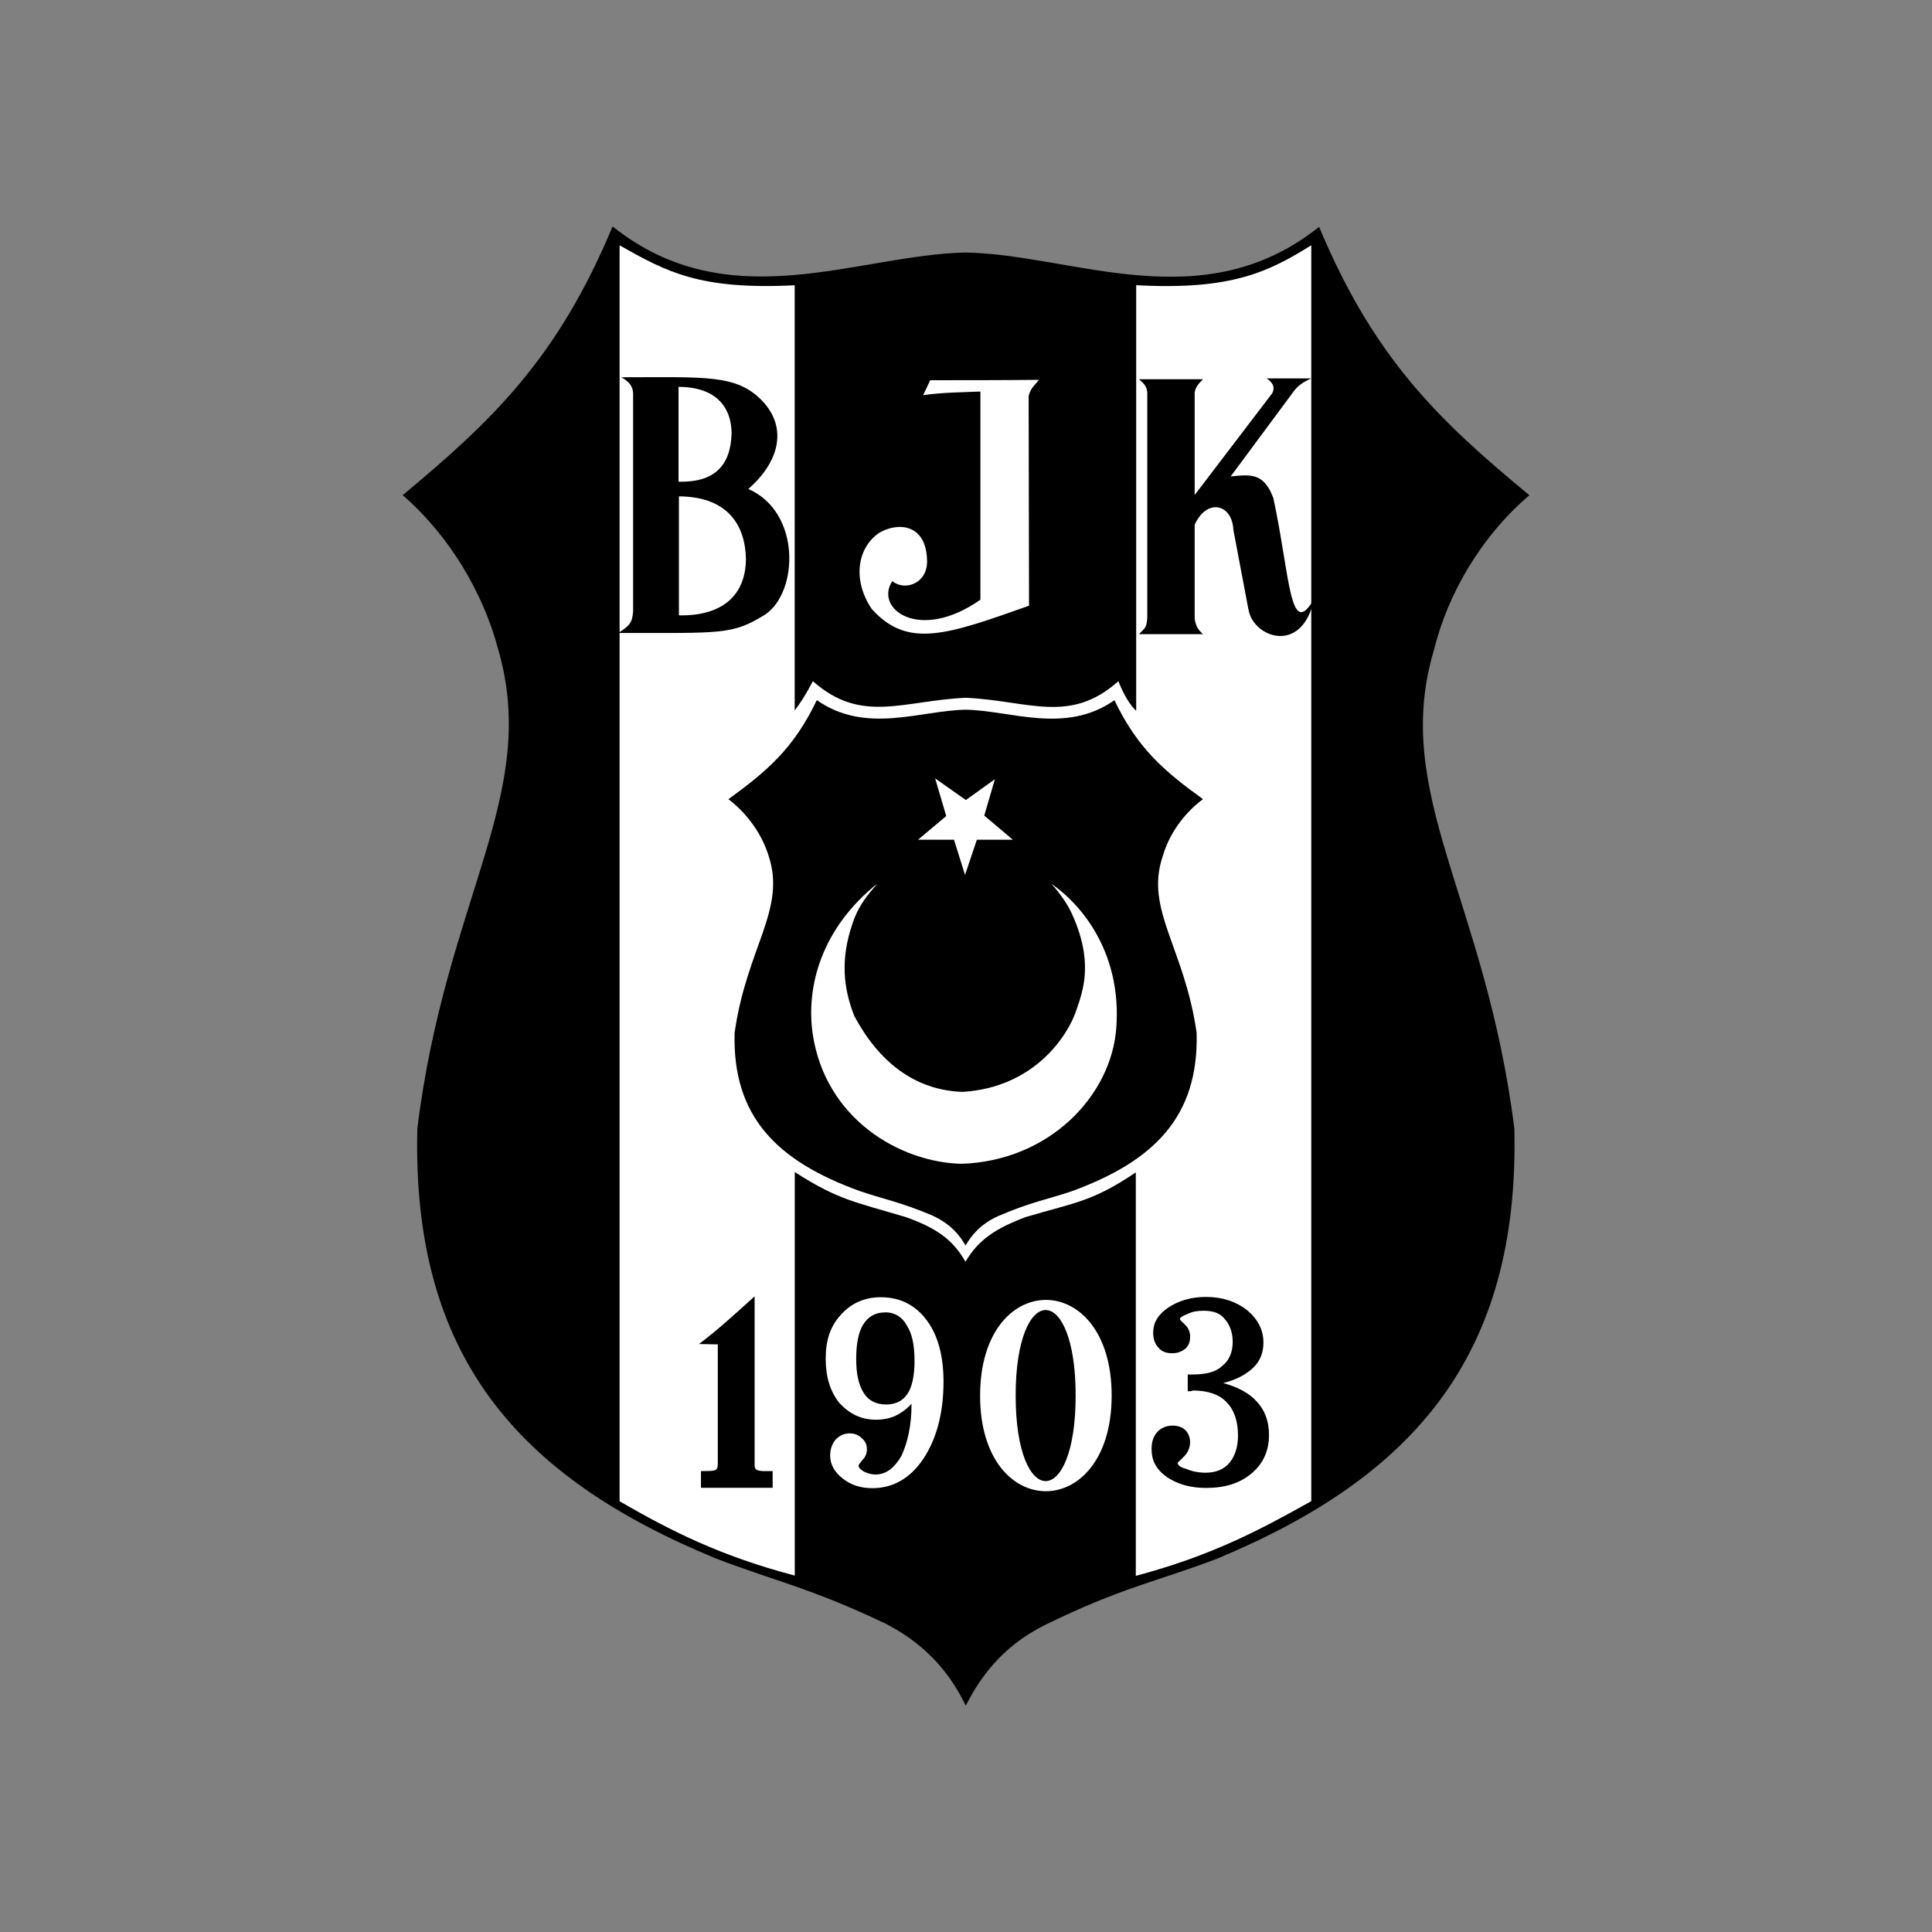
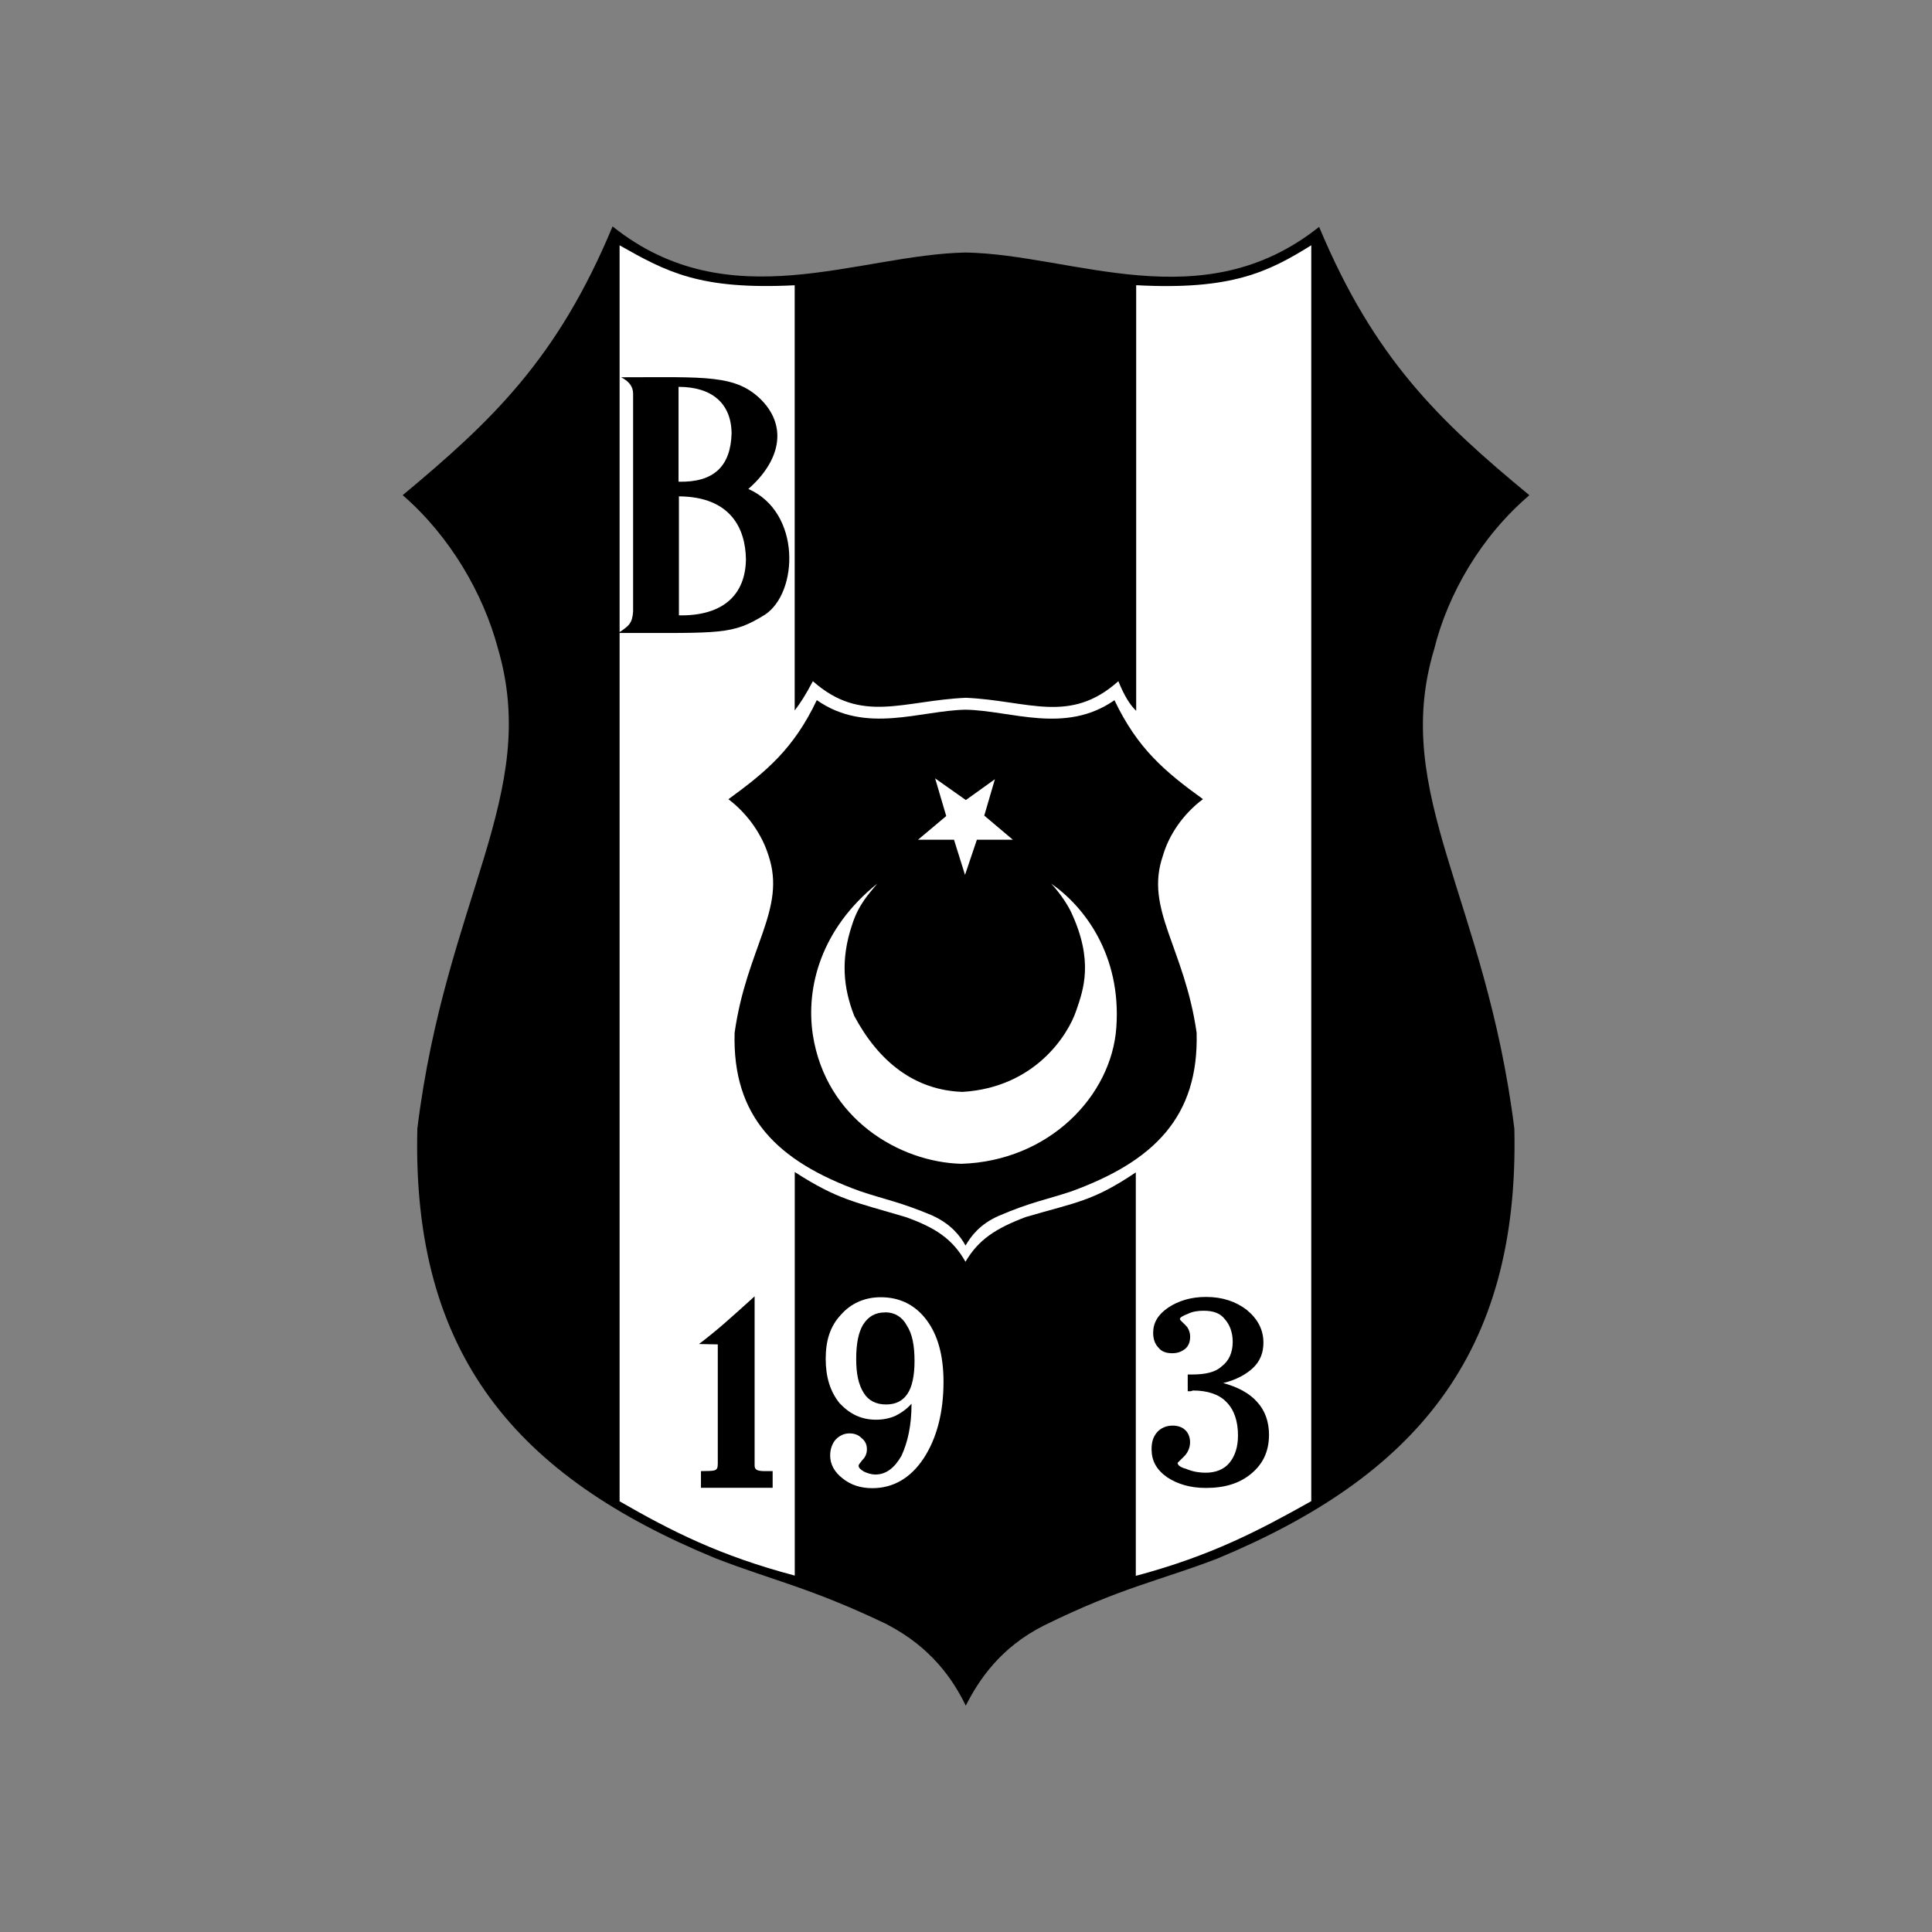
<svg xmlns="http://www.w3.org/2000/svg" id="Layer_1" data-name="Layer 1" viewBox="0 0 256 256">
  <rect x="0" y="0" width="256" height="256" fill="#808080" stroke="none" />
  <defs>
    <style>
      .cls-1 {
        fill: #fff;
      }

      .cls-1, .cls-2 {
        fill-rule: evenodd;
      }
    </style>
  </defs>
  <path class="cls-2" d="M117.61,215.27c-10.26-4.92-15.13-5.81-22.83-8.8-26.18-10.79-40.22-26.81-39.48-56.92,3.77-30.58,16.34-44.3,10.68-63.62-1.94-7.28-6.34-14.87-12.62-20.32,11.89-9.9,20.53-18.12,27.81-35.61,15.45,12.36,32.52,3.72,46.81,3.46,14.24.26,31.31,8.95,46.81-3.4,7.28,17.44,15.87,25.66,27.86,35.56-6.39,5.45-10.79,13.04-12.62,20.42-5.76,19.17,6.81,32.94,10.63,63.52.68,30.11-13.35,46.13-39.38,56.97-7.8,2.98-12.72,3.82-22.94,8.85-5.81,2.93-8.64,7.23-10.37,10.63-1.68-3.46-4.56-7.7-10.37-10.73h0Z" />
  <path class="cls-1" d="M105.3,208.77c-9.9-2.62-16.29-5.86-23.2-9.84V32.51c6.23,3.51,10.58,5.92,23.2,5.29v56.34c.73-.94,1.47-2.09,2.41-3.88,6.44,5.71,11.94,2.57,20.27,2.2,8.27.37,13.77,3.56,20.21-2.2.73,1.83,1.52,3.14,2.36,3.93v-56.4c12.57.68,17.49-1.73,23.2-5.29v166.41c-6.91,3.88-13.25,7.23-23.25,9.9v-53.46c-5.76,3.87-7.85,3.93-14.61,5.92-3.98,1.52-6.23,2.98-7.96,5.92-1.68-2.98-3.93-4.5-7.91-5.92-6.86-2.04-9.01-2.3-14.71-5.97v53.46h0Z" />
-   <path class="cls-2" d="M165.42,80.74l-1.99-10.53c-.16-3.46-3.51-4.24-5.13-.68v12.46c.16.94.37,1.36,1.1,2.04h-8.48c.84-.89.99-.79,1.1-2.15v-29.9c-.1-.79-.37-1.1-1.1-1.73h8.48c-.47.52-.94.89-1.1,1.73v13.61l10.26-13.46c.37-.63.26-1.36-.73-1.99h5.92c-.42.21-1.52.63-2.3,1.68l-8.38,11.31c2.62-.26,4.4-.52,5.66,2.88,2.2,10.21,2.15,18.96,5.39,13.35-1.57,7.54-8.17,5.08-8.69,1.36h0Z" />
  <path class="cls-2" d="M81.91,83.88c1.43-.93,1.87-1.29,1.98-2.84v-28.88c0-.93-.55-1.65-1.59-2.17,11.2,0,15.26-.41,18.67,3.09,3.4,3.56,2.36,8.05-1.81,11.71,7.03,3.09,6.64,13.72,2.2,16.66-4.34,2.68-5.66,2.42-19.44,2.42h0Z" />
-   <path class="cls-1" d="M115.51,80.69c-2.67-3.96-1.83-8.25,1.05-10.12,2.41-1.39,6.28-1.23,6.28,3.91-.05,2.89-2.98,3.86-4.61,2.52-2.41,3.69,3.61,8.14,11.68,2.46v-27.58c-2.57.11-4.97.11-7.59.48l.94-1.98c4.45,0,9.58,0,14.4-.05-.52.7-1.1,1.07-1.36,2.14l.05,27.79c-10.89,3.86-16.08,5.73-20.84.43h0Z" />
  <path class="cls-1" d="M89.91,63.83v-12.57c4.39,0,6.97,2.15,7.03,6.13-.11,4.4-2.36,6.55-7.03,6.44h0Z" />
  <path class="cls-1" d="M89.96,81.53v-15.76c6.84.05,8.82,4.24,8.88,8.33-.05,4.71-3.03,7.54-8.88,7.44h0Z" />
  <path class="cls-2" d="M92.88,197.14v-2.21c1.8-.05,2.23.11,2.23-.97v-15.82l-2.49-.05c2.55-1.94,4.08-3.35,7.37-6.32v22.3c-.05.97.74.86,2.39.86v2.21h-9.49Z" />
-   <path class="cls-1" d="M147.3,184.92c.01-16.9-17.43-16.9-17.43,0-.02,16.9,17.43,16.9,17.43,0h0Z" />
  <path class="cls-2" d="M142.53,184.92c0,15.11-7.95,15.11-7.95,0,0-15.11,7.95-15.11,7.95,0h0Z" />
  <path class="cls-2" d="M157.4,182.13h.52c1.77,0,3.13-.29,3.97-1.09.94-.7,1.45-1.82,1.45-3.23,0-1.31-.42-2.31-1.04-3.01-.64-.83-1.58-1.12-2.83-1.12-.71,0-1.45.1-2.07.41-.74.29-1.06.49-1.06.7,0,.1.22.29.74.8.42.39.62,1,.62,1.51,0,.7-.2,1.21-.62,1.6-.52.41-1.04.61-1.77.61s-1.36-.19-1.77-.7c-.52-.51-.74-1.21-.74-2.02,0-1.31.64-2.41,2-3.33,1.36-.9,3.01-1.41,5-1.41,2.19,0,3.97.61,5.42,1.73,1.45,1.21,2.19,2.62,2.19,4.33,0,1.31-.42,2.43-1.36,3.33-.84.8-2.19,1.6-3.97,2.02,1.87.51,3.45,1.31,4.49,2.5,1.04,1.12,1.58,2.62,1.58,4.35,0,2.11-.74,3.81-2.32,5.13-1.55,1.31-3.52,1.92-6.04,1.92-2.09,0-3.75-.51-5.13-1.41-1.45-1.02-2.07-2.21-2.07-3.74,0-.9.2-1.6.71-2.21.54-.61,1.26-.9,2.09-.9.64,0,1.26.19,1.68.61.42.39.62,1,.62,1.6,0,.7-.3,1.41-.84,1.92-.52.51-.81.8-.81.8,0,.32.39.61,1.13.8.74.32,1.58.51,2.61.51,1.26,0,2.39-.41,3.13-1.31.74-.9,1.13-2.11,1.13-3.62,0-1.92-.52-3.43-1.55-4.45-.94-1-2.51-1.51-4.39-1.51-.1,0-.2.1-.42.1h-.3v-2.21h0Z" />
  <path class="cls-1" d="M120.77,186.01c-.62.7-1.32,1.19-2.13,1.6-.72.32-1.63.51-2.54.51-2.04,0-3.55-.8-4.87-2.21-1.22-1.53-1.82-3.43-1.82-5.86s.6-4.33,2.01-5.83c1.32-1.51,3.14-2.33,5.28-2.33,2.54,0,4.58,1.02,6.09,3.04,1.44,1.92,2.23,4.62,2.23,8.16,0,4.11-.91,7.53-2.64,10.16-1.73,2.62-4.05,3.94-6.79,3.94-1.54,0-2.85-.41-3.96-1.31-1.03-.8-1.63-1.82-1.63-3.01,0-.92.31-1.63.72-2.11.5-.51,1.1-.83,1.82-.83s1.22.22,1.61.61c.53.41.72.92.72,1.51,0,.51-.19,1.02-.6,1.41-.31.41-.5.61-.5.73,0,.29.19.49.7.8.41.19.91.39,1.54.39,1.42,0,2.54-.9,3.45-2.5.79-1.73,1.32-3.94,1.32-6.76v-.1h0Z" />
  <path class="cls-2" d="M117.31,173.9c-1.32,0-2.23.51-2.95,1.63-.6,1-.91,2.5-.91,4.52s.31,3.43,1.01,4.54c.62,1,1.63,1.51,2.95,1.51s2.23-.51,2.83-1.41c.62-.9.94-2.43.94-4.33,0-2.11-.31-3.64-1.03-4.74-.6-1.12-1.61-1.73-2.83-1.73h0Z" />
  <path class="cls-2" d="M123.59,161.08c-4.32-1.82-6.37-2.14-9.62-3.24-11.03-3.98-16.94-9.89-16.63-20.99,1.59-11.28,6.88-16.34,4.5-23.46-.82-2.68-2.67-5.48-5.32-7.49,5.01-3.65,8.65-6.68,11.71-13.13,6.51,4.56,13.7,1.37,19.72,1.27,6,.1,13.19,3.3,19.72-1.26,3.07,6.43,6.68,9.46,11.73,13.11-2.69,2.01-4.54,4.81-5.32,7.53-2.43,7.07,2.87,12.15,4.48,23.43.29,11.1-5.62,17.01-16.59,21.01-3.29,1.1-5.36,1.41-9.66,3.26-2.45,1.08-3.64,2.66-4.37,3.92-.71-1.27-1.92-2.84-4.37-3.96h0Z" />
  <path class="cls-1" d="M127.39,154.21c-8.17-.21-17.96-5.92-19.69-17.12-.94-6.28,1.1-14.03,8.54-20-1.05,1.31-2.46,2.67-3.35,5.5-1.52,4.56-1.15,8.33.31,12.04,3.25,6.07,8.01,9.84,14.35,10.05,9.53-.58,13.98-7.49,15.08-10.84.89-2.62,2.36-6.49-.73-13.04-1-2.04-2.62-3.72-2.62-3.72,4.4,3.04,9.32,9.48,8.64,19.06-.63,9.06-8.9,17.7-20.53,18.07h0Z" />
  <polygon class="cls-1" points="127.87 115.93 126.41 111.27 121.64 111.27 125.38 108.13 123.91 103.14 127.98 106.01 131.83 103.25 130.42 108.07 134.21 111.27 129.44 111.27 127.87 115.93 127.87 115.93" />
</svg>